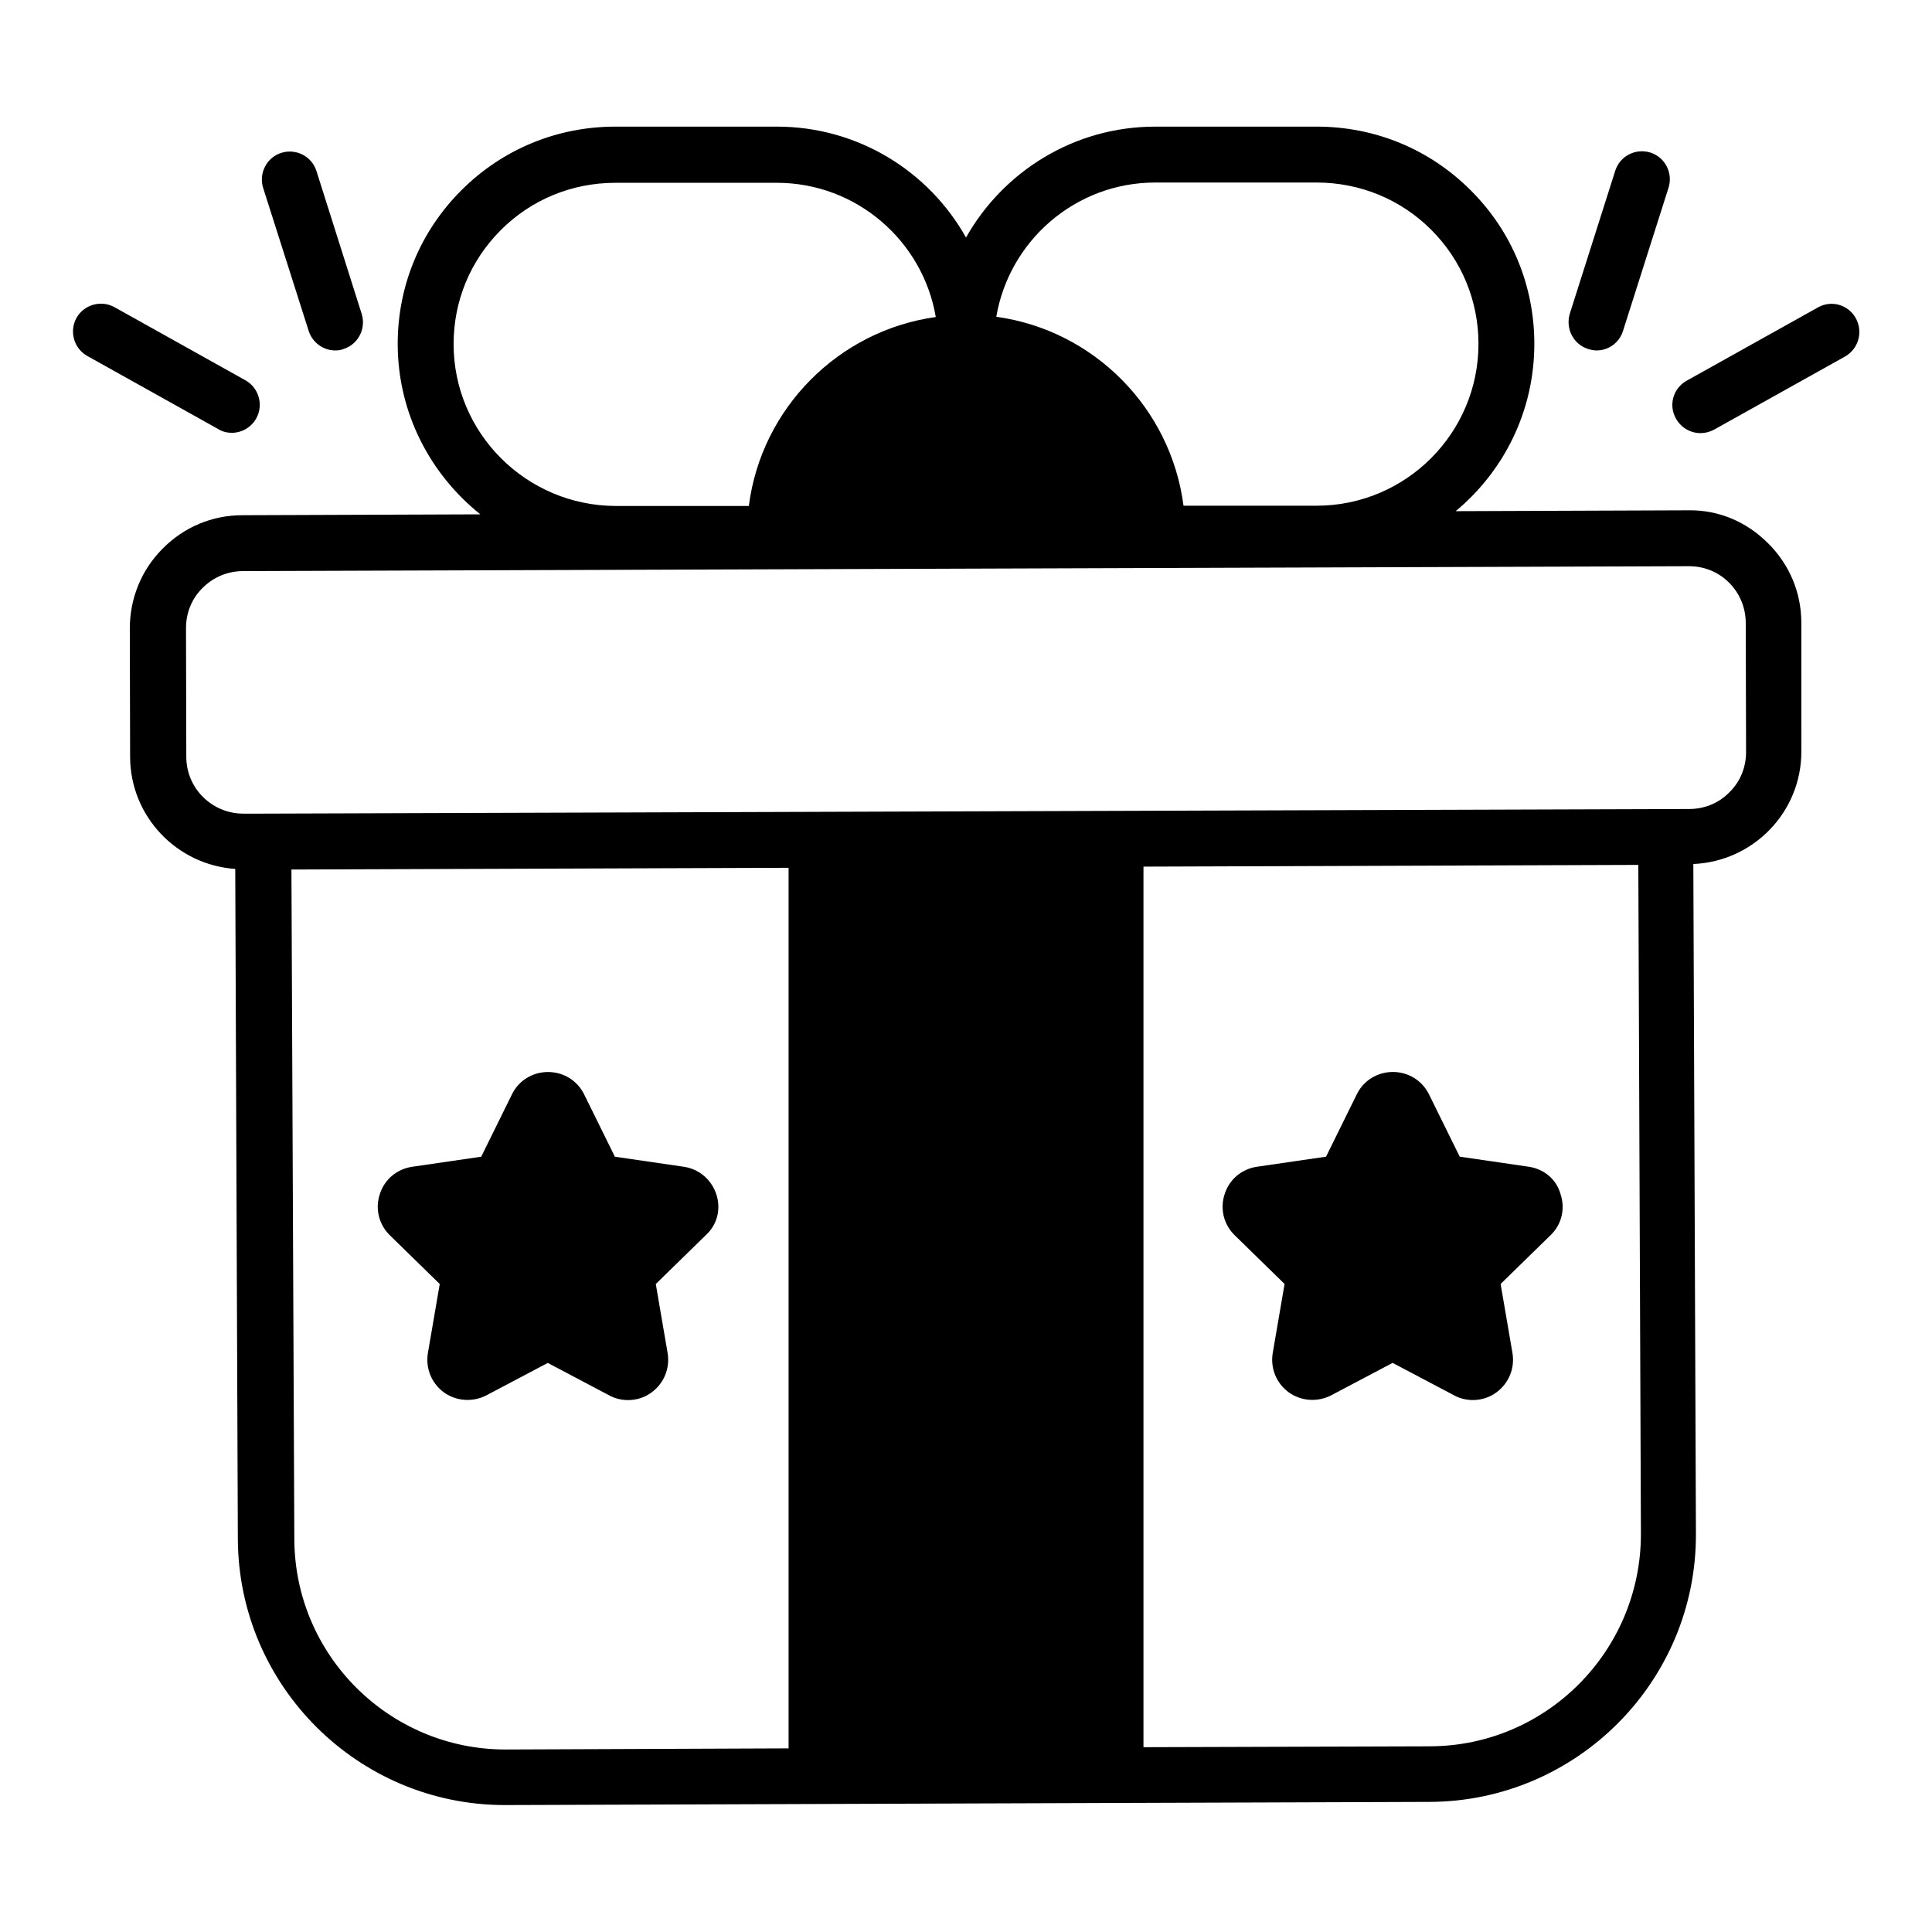
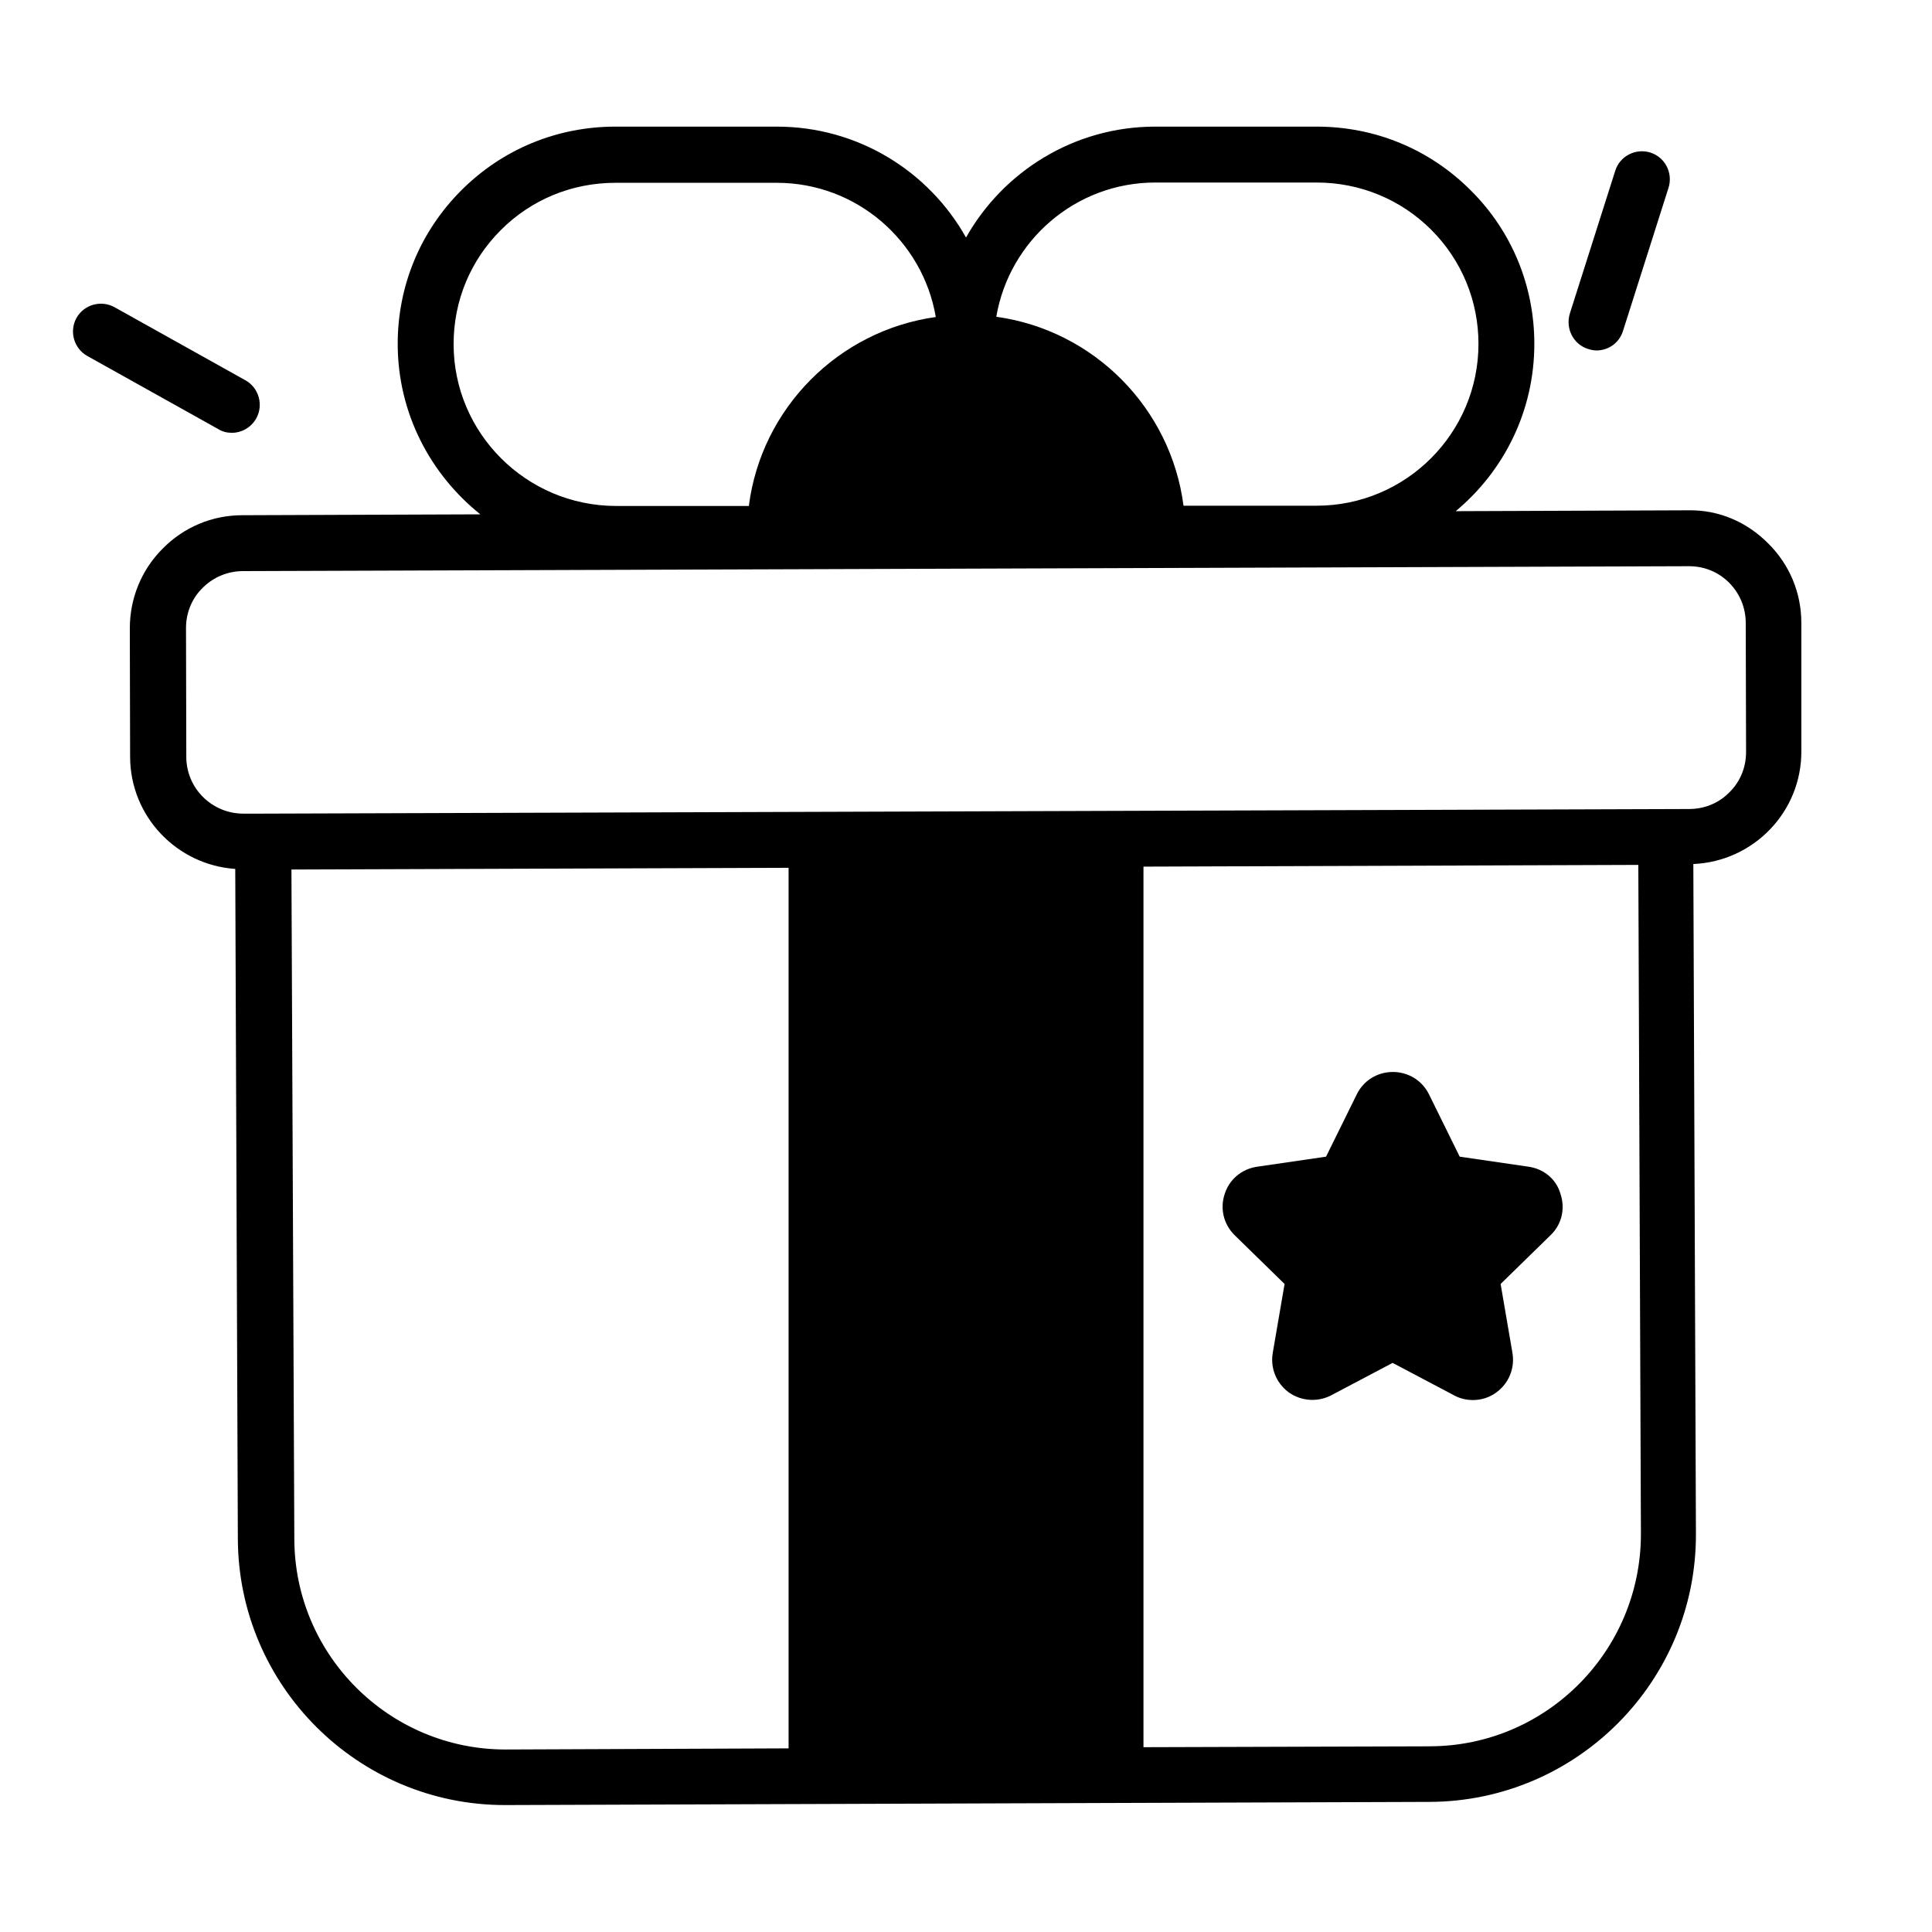
<svg xmlns="http://www.w3.org/2000/svg" fill="#000000" width="800px" height="800px" version="1.1" viewBox="144 144 512 512">
  <g>
    <path d="m612.52 287.94c-5.648-5.648-13.055-8.855-21.145-8.703l-61.602 0.23c12.746-10.609 20.84-26.488 20.84-44.352 0-15.344-5.953-29.848-16.871-40.688-10.914-10.914-25.344-16.871-40.84-16.871h-42.746c-21.527 0-40.305 11.91-50.152 29.391-9.848-17.559-28.625-29.391-50.152-29.391h-42.746c-15.418 0-29.922 5.953-40.84 16.871-10.914 10.914-16.871 25.344-16.871 40.688 0 18.32 8.625 34.578 21.906 45.191l-63.051 0.23c-8.016 0-15.496 3.129-21.145 8.855-5.648 5.648-8.703 13.207-8.703 21.145l0.078 34.121c0.078 15.727 12.367 28.551 27.863 29.617l0.688 177.55c0.152 38.93 31.832 70.535 70.762 70.535h0.23l244.88-0.84c39.008-0.152 70.688-31.984 70.535-71.066l-0.688-177.48c15.953-0.688 28.703-13.816 28.625-29.922l-0.004-33.977c0-8.012-3.133-15.496-8.855-21.145zm-162.36-95.57h42.746c11.449 0 22.289 4.426 30.383 12.52 8.09 8.09 12.52 18.855 12.52 30.23 0 23.664-19.238 42.898-42.898 42.898h-35.266c-3.359-25.879-23.738-46.488-49.617-50.074 3.43-20.152 20.984-35.574 42.133-35.574zm-185.95 42.824c0-11.449 4.426-22.137 12.52-30.23 8.09-8.09 18.855-12.52 30.383-12.52h42.746c21.145 0 38.703 15.418 42.137 35.57-25.801 3.586-46.258 24.199-49.543 50.074h-35.266c-23.742-0.07-42.977-19.309-42.977-42.895zm13.895 372.44h-0.152c-30.762 0-55.879-24.961-55.953-55.801l-0.766-177.4 131.75-0.457v233.36zm244.88-0.84-75.953 0.23v-233.36l131.14-0.457 0.688 177.32c0 30.992-25.039 56.184-55.879 56.258zm83.742-263.51c0 4.047-1.527 7.863-4.426 10.688-2.824 2.902-6.641 4.426-10.688 4.426l-377.86 1.223h-5.191-0.078c-8.32 0-15.113-6.719-15.113-15.039l-0.078-34.121c0-4.047 1.527-7.863 4.426-10.688 2.824-2.824 6.641-4.426 10.688-4.426l383.12-1.297h0.078c4.047 0 7.785 1.527 10.609 4.352 2.824 2.824 4.426 6.641 4.426 10.688z" />
-     <path d="m333.82 460.46c-1.297-3.894-4.582-6.641-8.551-7.25l-18.32-2.672-8.168-16.566c-1.832-3.664-5.496-5.879-9.543-5.879-4.121 0-7.785 2.289-9.543 5.879l-8.168 16.566-18.32 2.672c-4.047 0.609-7.328 3.359-8.551 7.25-1.297 3.894-0.23 8.09 2.672 10.914l13.207 12.902-3.129 18.242c-0.688 4.047 0.918 8.016 4.199 10.457 3.281 2.367 7.633 2.672 11.223 0.84l16.336-8.625 16.336 8.625c1.527 0.84 3.281 1.223 4.961 1.223 2.215 0 4.426-0.688 6.258-2.062 3.281-2.441 4.887-6.414 4.199-10.457l-3.129-18.242 13.207-12.902c3.129-2.824 4.121-7.023 2.824-10.914z" />
    <path d="m549.16 453.2-18.32-2.672-8.168-16.566c-1.832-3.664-5.496-5.879-9.543-5.879-4.121 0-7.785 2.289-9.543 5.879l-8.168 16.566-18.32 2.672c-4.047 0.609-7.328 3.359-8.551 7.25-1.297 3.894-0.23 8.09 2.672 10.914l13.207 12.902-3.129 18.242c-0.688 4.047 0.918 8.016 4.199 10.457 3.281 2.367 7.633 2.672 11.223 0.84l16.336-8.625 16.336 8.625c1.527 0.84 3.281 1.223 4.961 1.223 2.215 0 4.426-0.688 6.258-2.062 3.281-2.441 4.887-6.414 4.199-10.457l-3.129-18.242 13.207-12.902c2.977-2.824 3.969-7.023 2.672-10.914-1.07-3.891-4.352-6.637-8.398-7.25z" />
    <path d="m564.88 236.49c0.762 0.23 1.527 0.383 2.215 0.383 3.129 0 6.031-1.984 7.023-5.191l12.062-37.938c1.223-3.894-0.918-8.09-4.809-9.312-3.894-1.223-8.09 0.918-9.312 4.809l-12.062 37.938c-1.148 3.969 0.988 8.094 4.883 9.312z" />
-     <path d="m635.8 228.32c-1.984-3.586-6.488-4.887-10.078-2.824l-34.73 19.391c-3.586 1.984-4.887 6.488-2.824 10.078 1.375 2.441 3.894 3.816 6.488 3.816 1.223 0 2.441-0.305 3.586-0.918l34.73-19.391c3.59-2.059 4.812-6.562 2.828-10.152z" />
-     <path d="m225.8 231.68c0.992 3.129 3.894 5.191 7.023 5.191 0.762 0 1.527-0.078 2.215-0.383 3.894-1.223 6.031-5.418 4.809-9.312l-11.984-37.859c-1.223-3.894-5.418-6.031-9.312-4.809-3.894 1.219-6.031 5.418-4.809 9.309z" />
    <path d="m205.42 258.7c2.594 0 5.113-1.375 6.488-3.816 1.984-3.586 0.688-8.09-2.824-10.078l-34.73-19.391c-3.586-1.984-8.09-0.688-10.078 2.824-1.984 3.586-0.688 8.09 2.824 10.078l34.73 19.391c1.07 0.688 2.367 0.992 3.59 0.992z" />
  </g>
</svg>